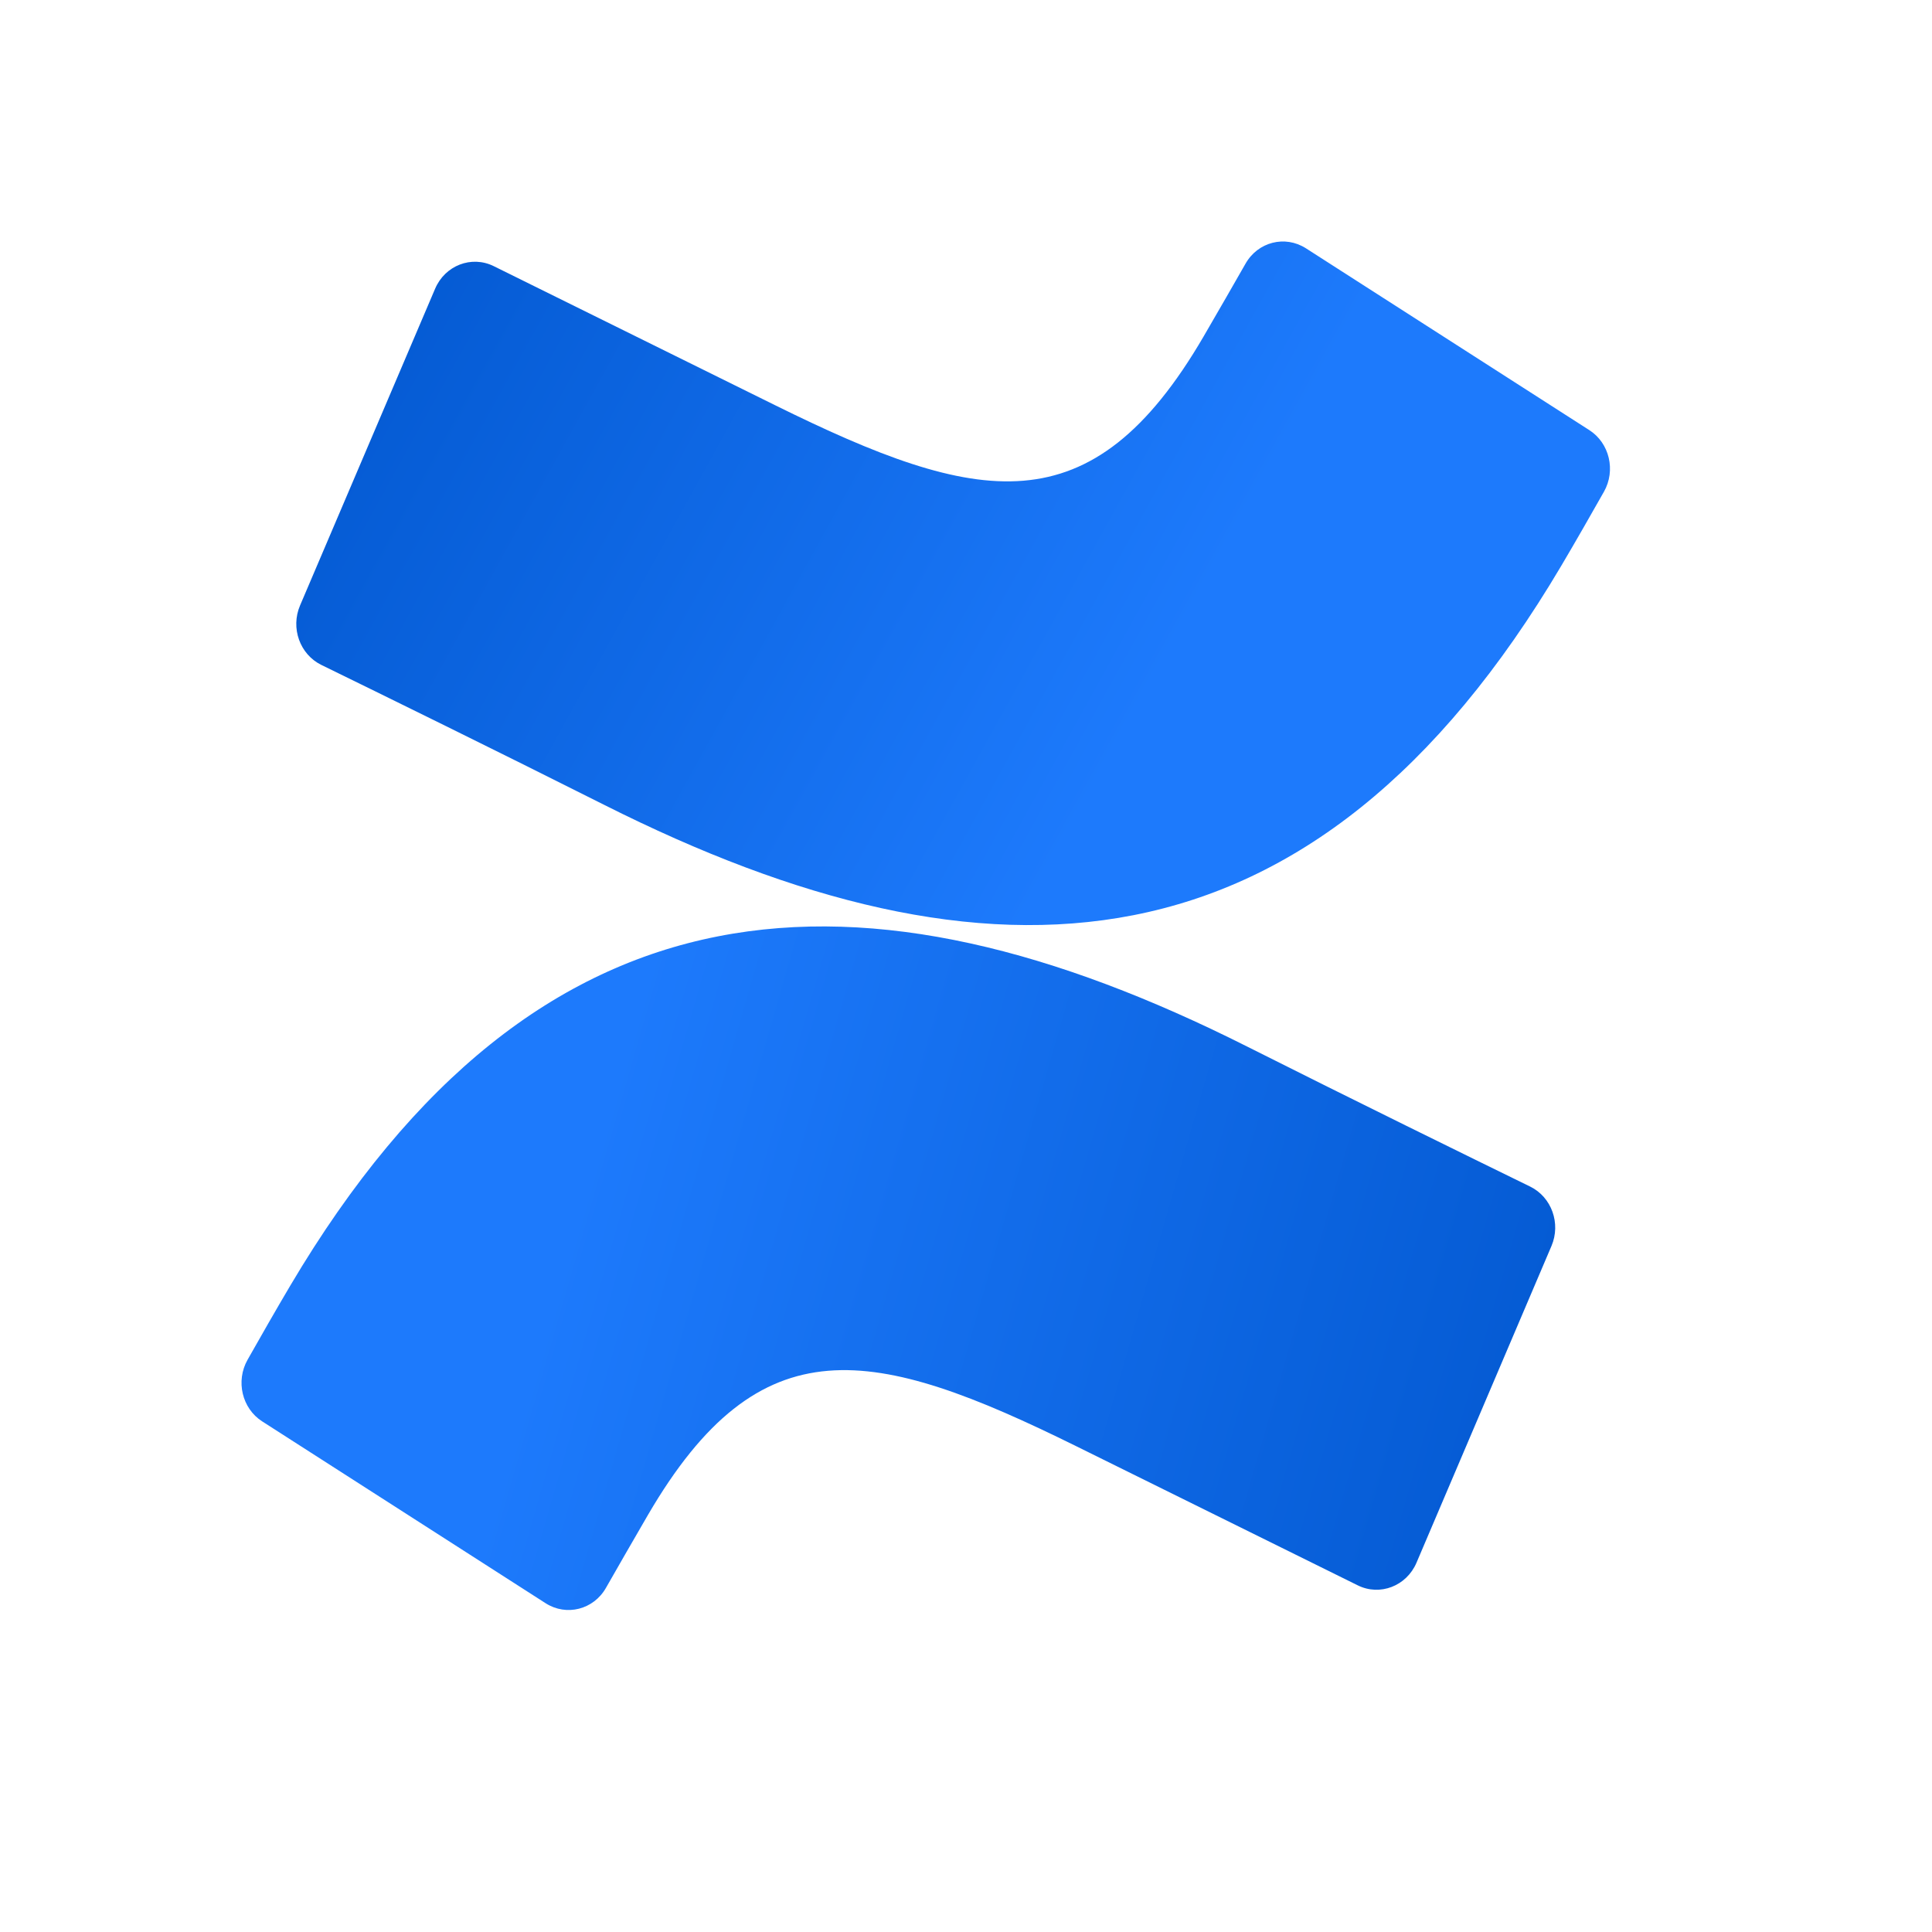
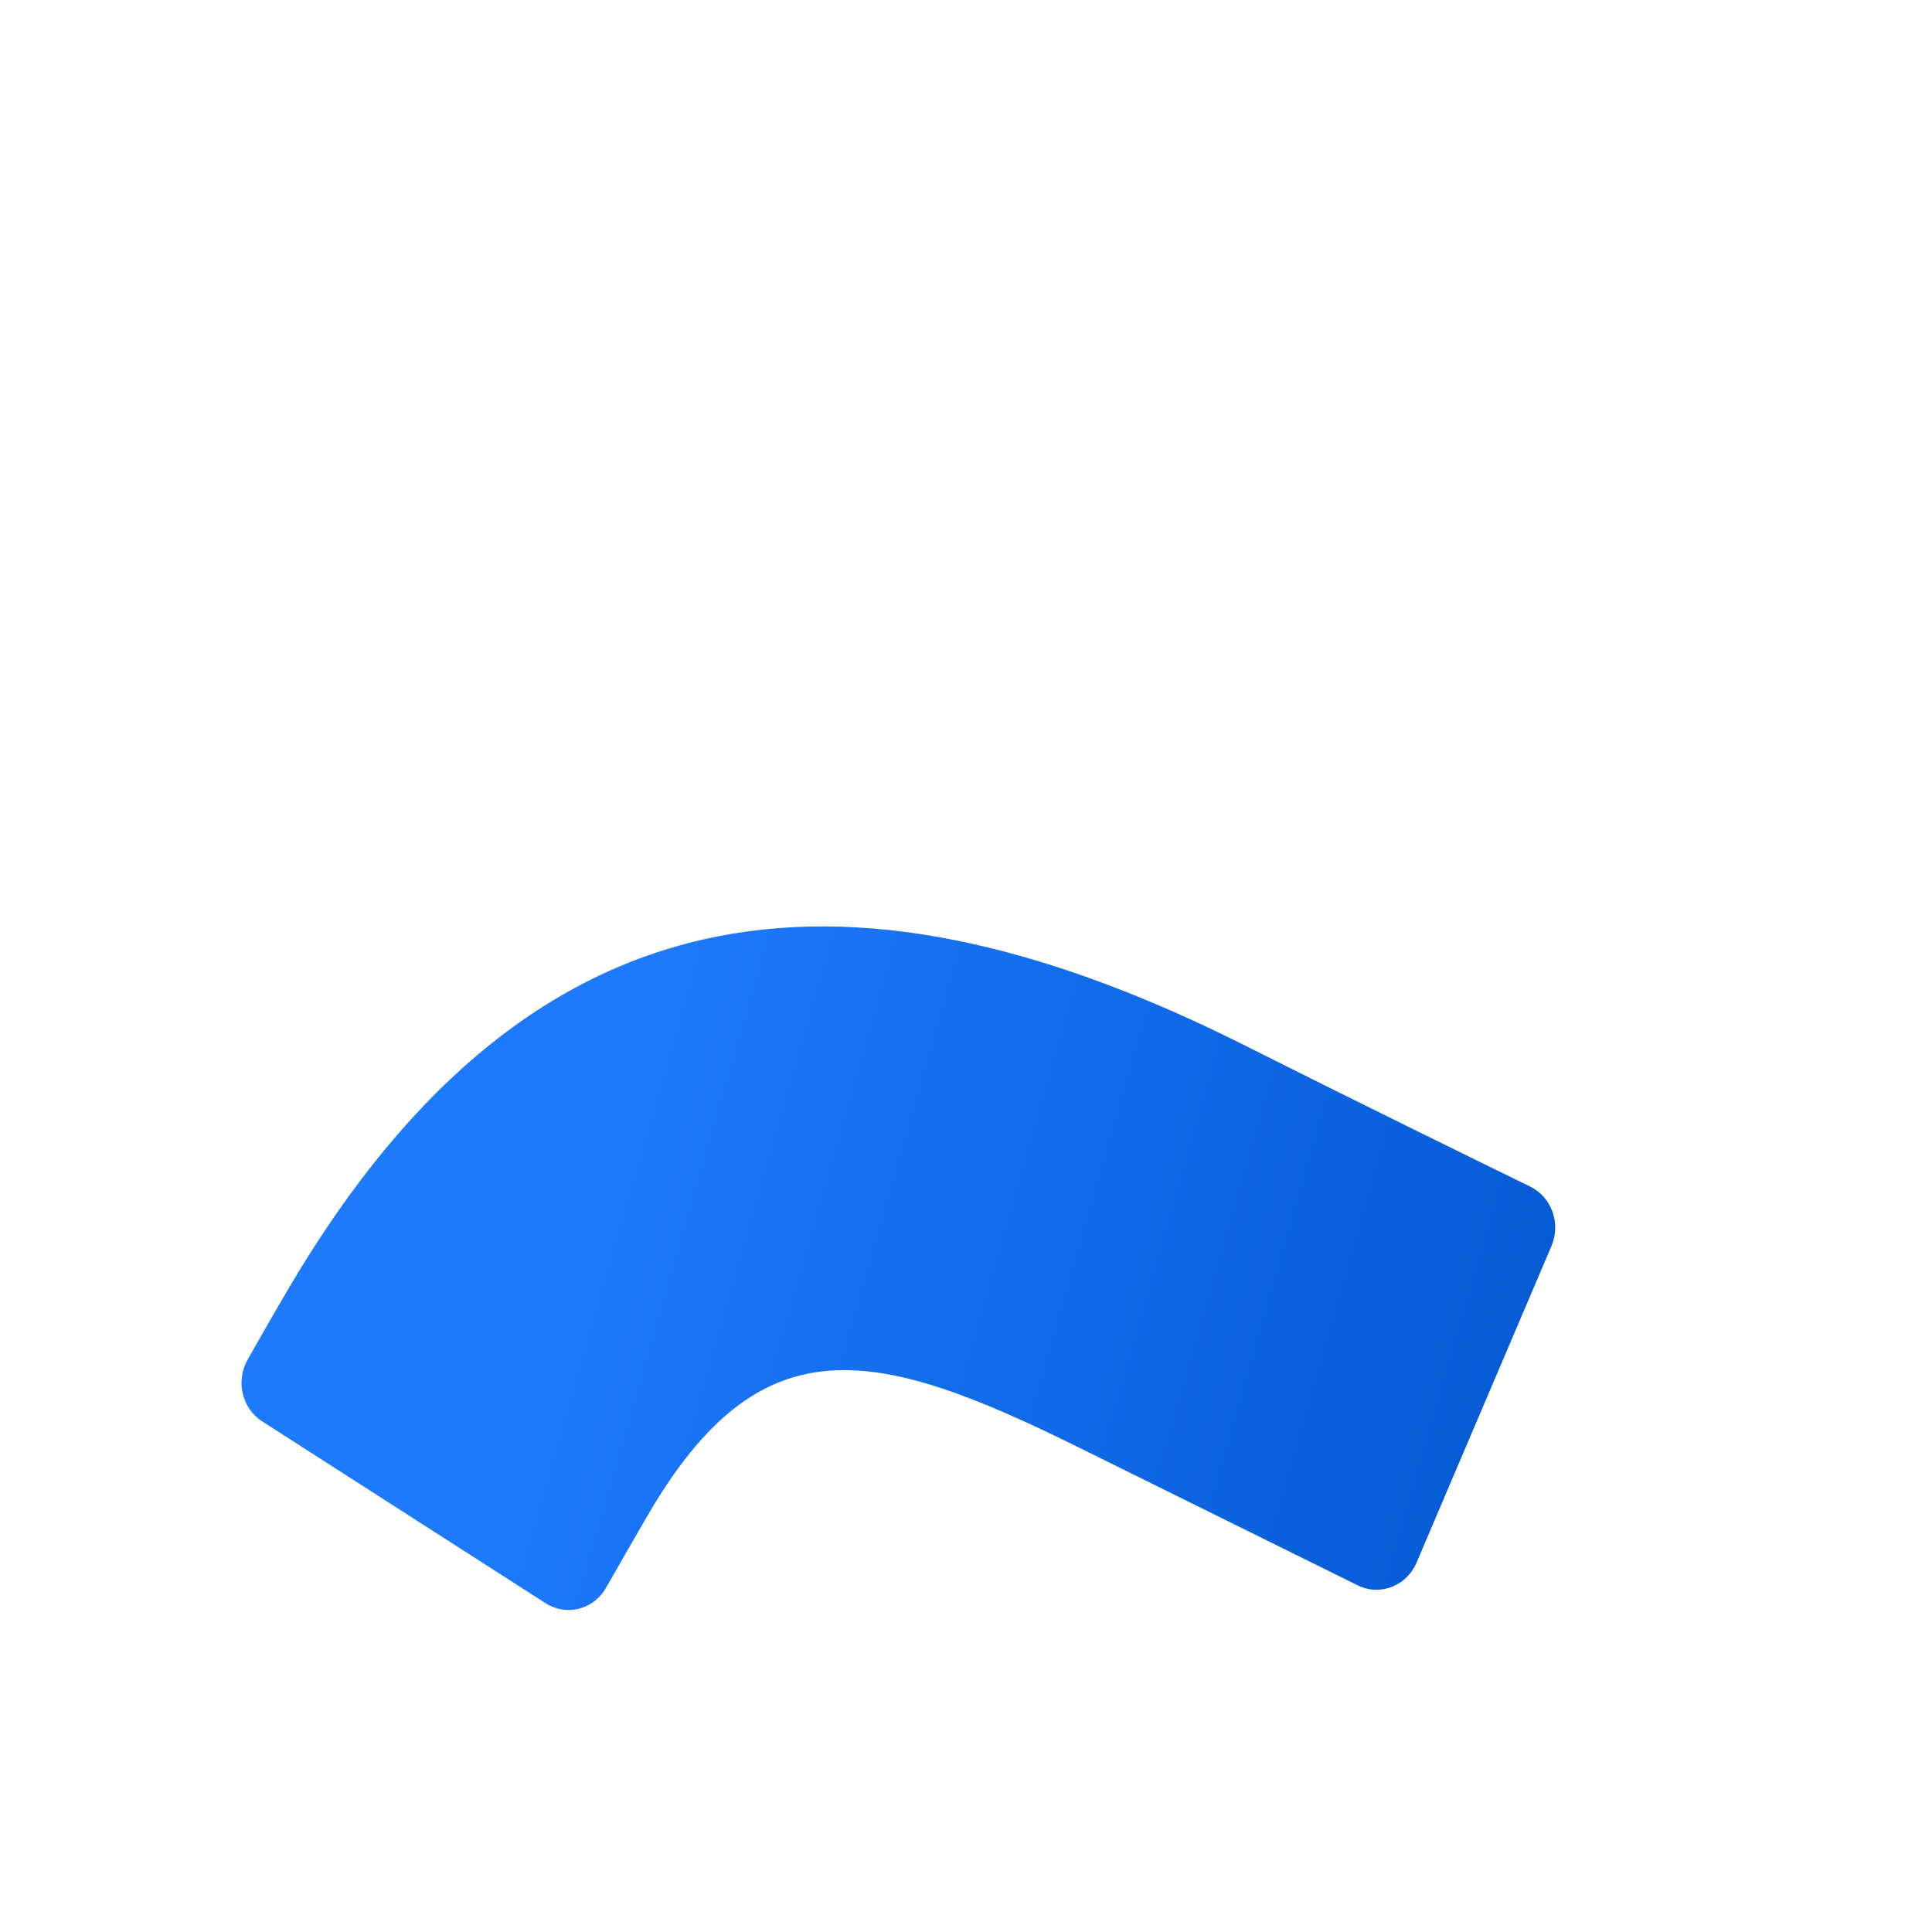
<svg xmlns="http://www.w3.org/2000/svg" width="24" height="24" viewBox="0 0 24 24" fill="none">
  <path d="M3.605 15.972C3.429 16.269 3.23 16.618 3.075 16.892C2.926 17.156 3.006 17.496 3.257 17.657L6.778 19.916C7.036 20.081 7.374 19.996 7.528 19.724C7.668 19.478 7.85 19.162 8.048 18.821C9.443 16.427 10.847 16.719 13.375 17.968L16.867 19.694C17.142 19.83 17.472 19.703 17.596 19.413L19.273 15.478C19.392 15.198 19.275 14.871 19.008 14.74C18.271 14.38 16.805 13.661 15.493 13.001C10.724 10.601 6.69 10.76 3.605 15.972Z" fill="url(#paint0_linear_4501_5565)" />
-   <path d="M19.395 7.028C19.571 6.731 19.77 6.382 19.925 6.108C20.074 5.844 19.994 5.504 19.743 5.343L16.222 3.084C15.963 2.919 15.626 3.004 15.472 3.276C15.332 3.522 15.15 3.838 14.952 4.179C13.557 6.573 12.153 6.281 9.625 5.032L6.133 3.306C5.857 3.17 5.528 3.297 5.405 3.587L3.727 7.522C3.608 7.802 3.725 8.129 3.992 8.26C4.729 8.62 6.195 9.339 7.507 9.999C12.275 12.399 16.31 12.241 19.395 7.028Z" fill="url(#paint1_linear_4501_5565)" />
  <defs>
    <linearGradient id="paint0_linear_4501_5565" x1="19.843" y1="22.152" x2="6.207" y2="18.229" gradientUnits="userSpaceOnUse">
      <stop stop-color="#0055CC" />
      <stop offset="1" stop-color="#1D7AFC" />
    </linearGradient>
    <linearGradient id="paint1_linear_4501_5565" x1="3.831" y1="1.925" x2="14.687" y2="7.927" gradientUnits="userSpaceOnUse">
      <stop stop-color="#0055CC" />
      <stop offset="1" stop-color="#1D7AFC" />
    </linearGradient>
  </defs>
</svg>